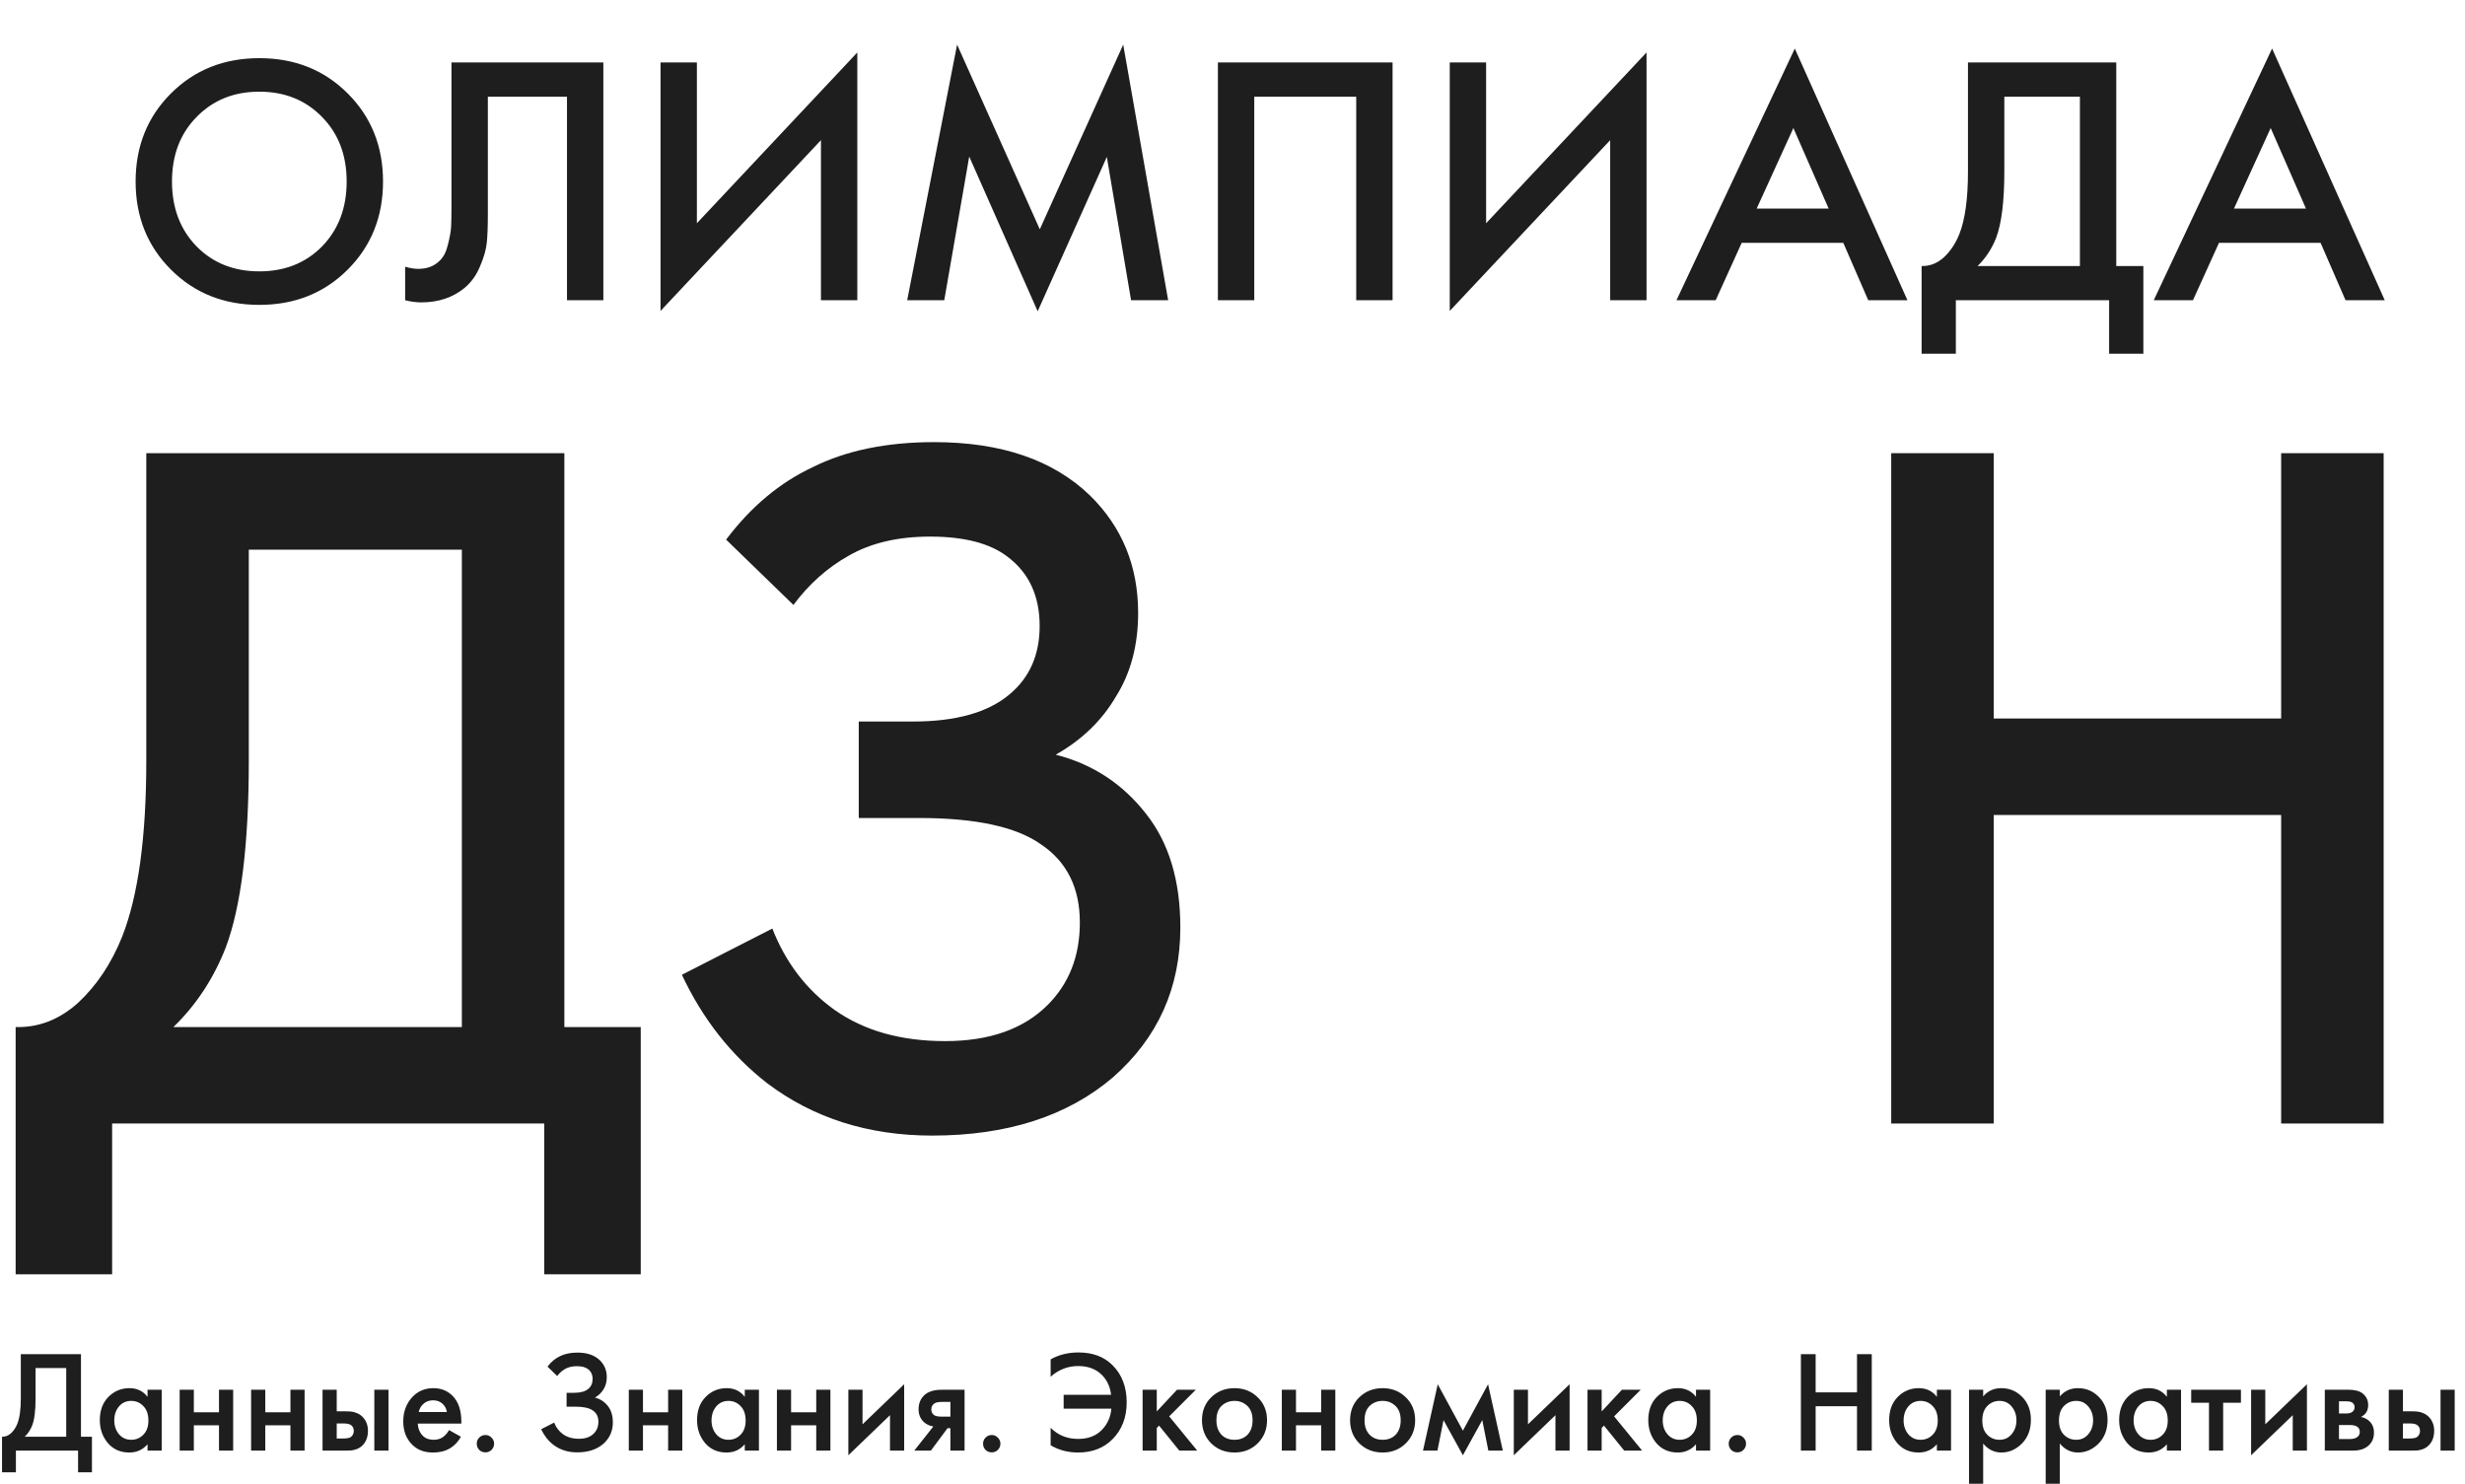
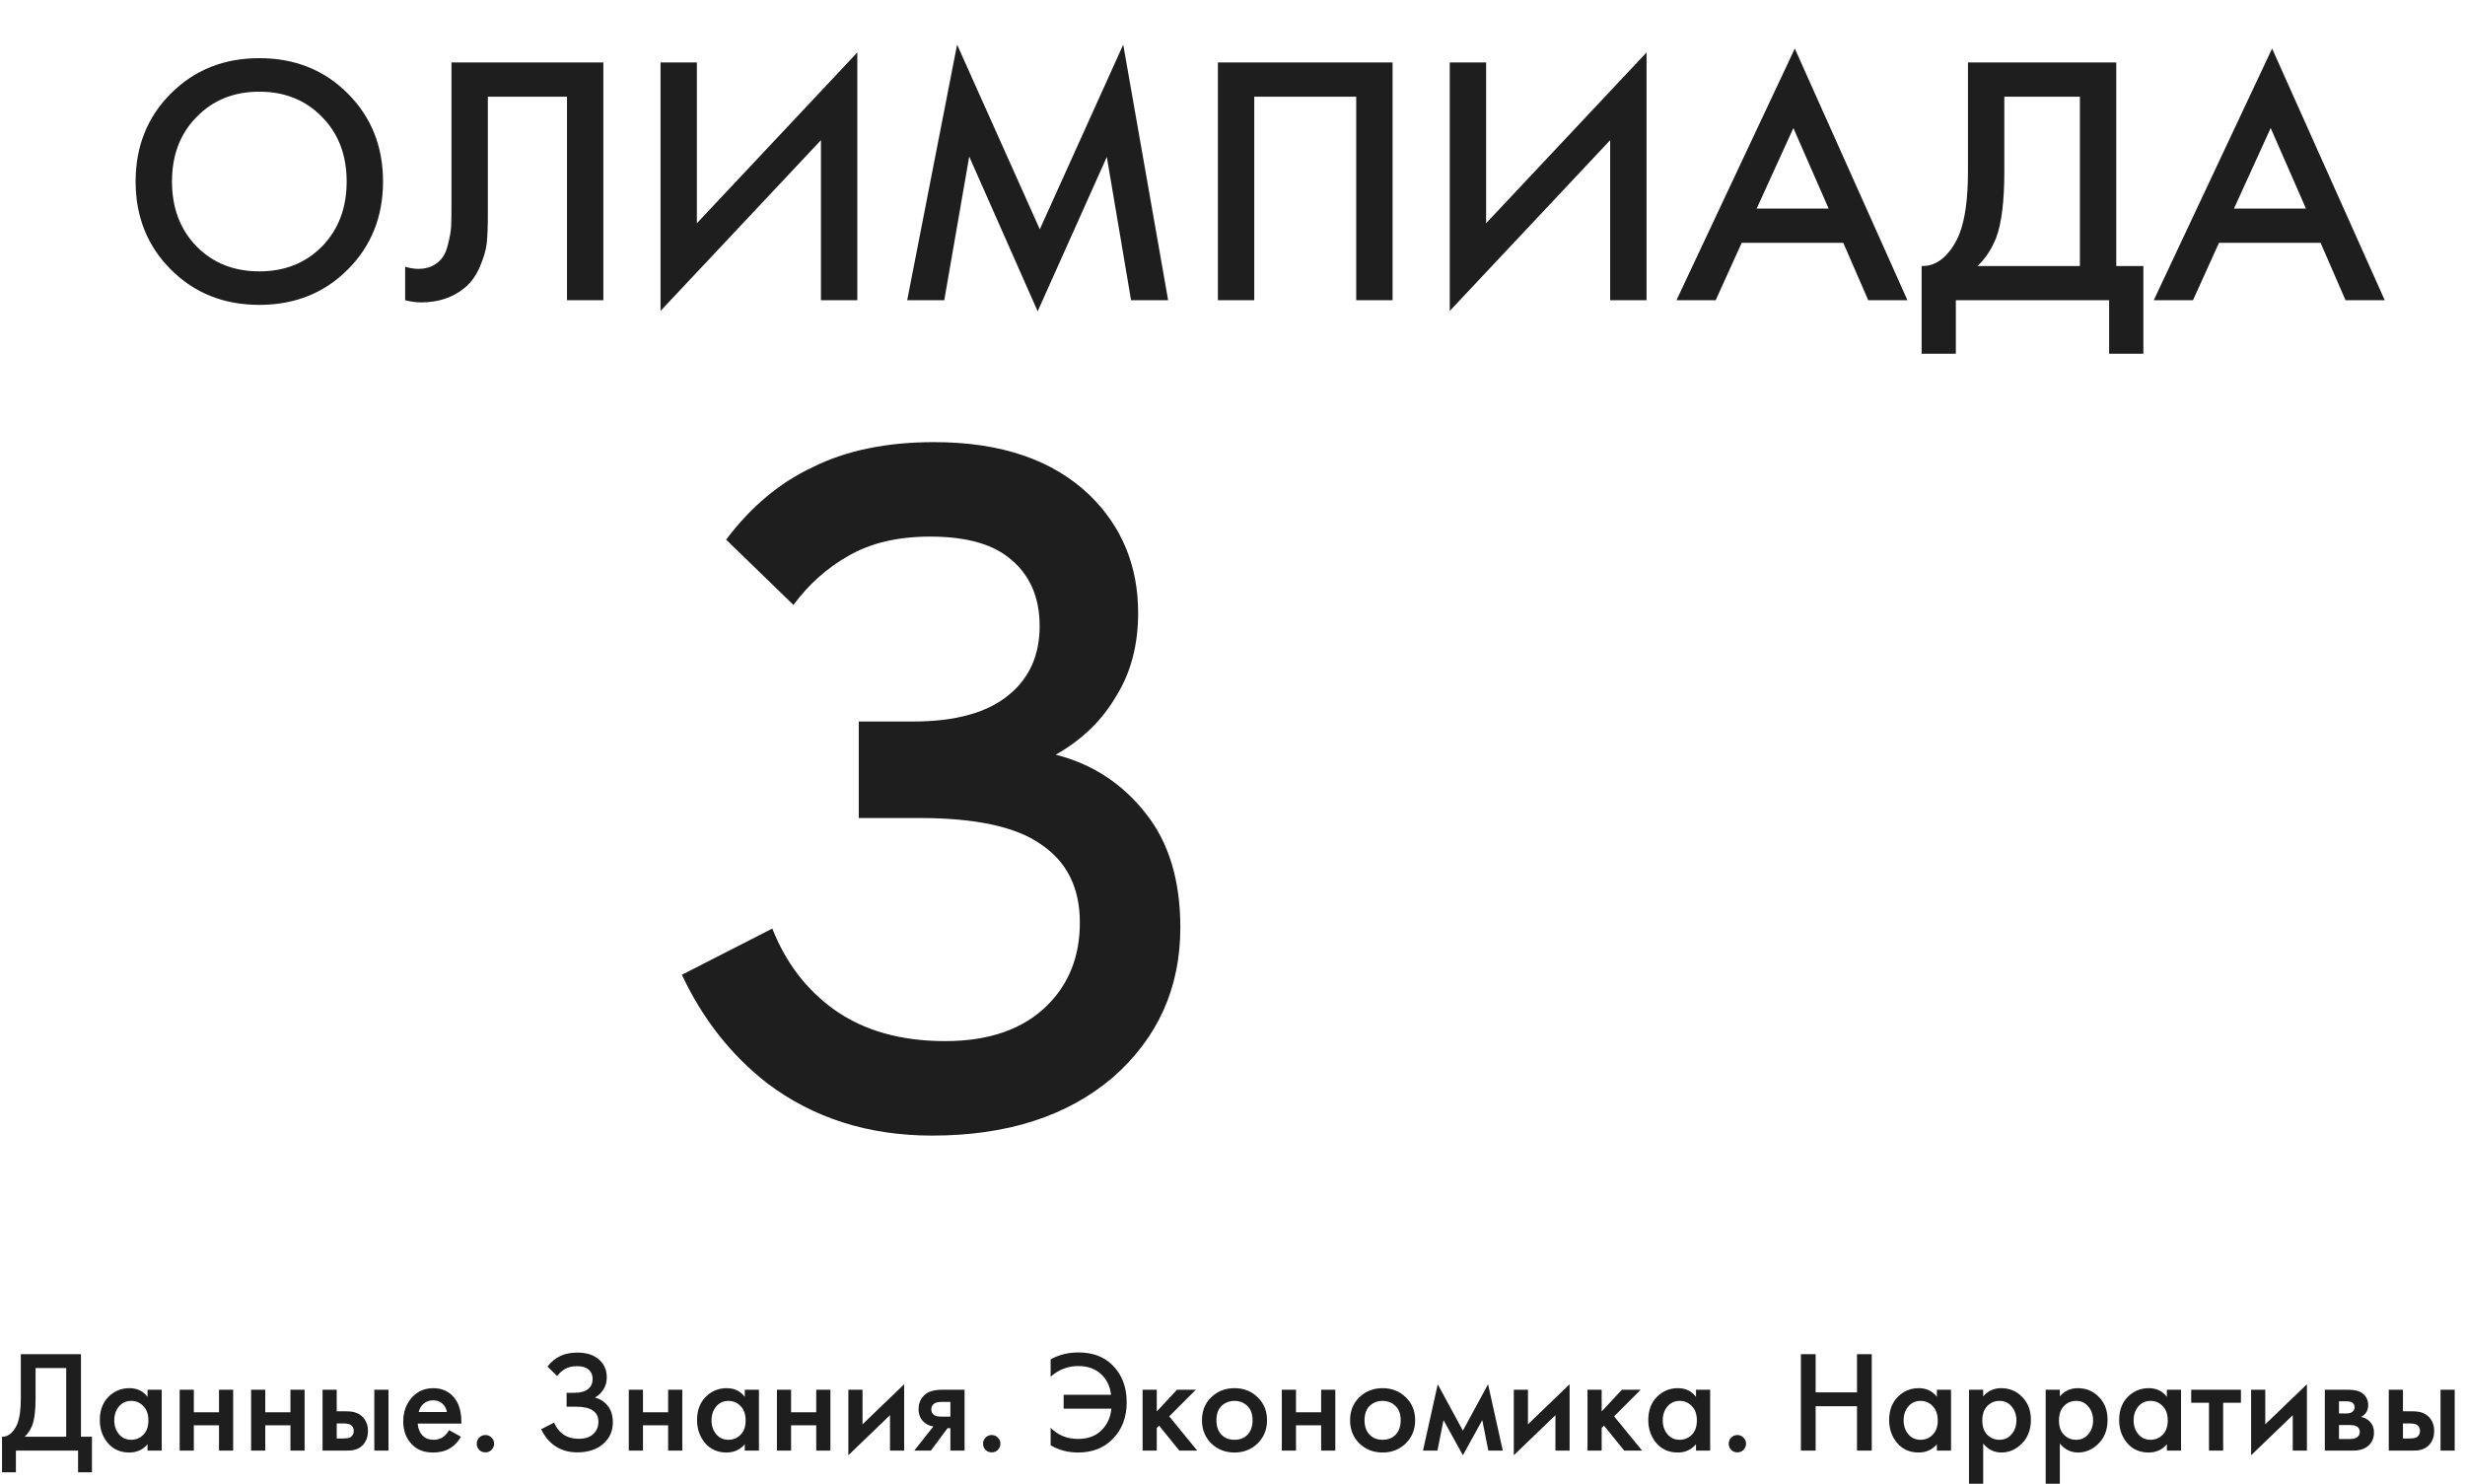
<svg xmlns="http://www.w3.org/2000/svg" width="1560" height="939" viewBox="0 0 1560 939" fill="none">
  <path d="M108.165 59.147C123.055 44.257 141.705 36.811 164.116 36.811C186.526 36.811 205.177 44.257 220.067 59.147C234.957 74.037 242.402 92.612 242.402 114.872C242.402 137.132 234.957 155.707 220.067 170.598C205.177 185.488 186.526 192.933 164.116 192.933C141.705 192.933 123.055 185.488 108.165 170.598C93.274 155.707 85.829 137.132 85.829 114.872C85.829 92.612 93.274 74.037 108.165 59.147ZM124.408 155.933C134.786 166.461 148.022 171.726 164.116 171.726C180.209 171.726 193.445 166.461 203.823 155.933C214.201 145.254 219.39 131.567 219.39 114.872C219.39 98.177 214.201 84.565 203.823 74.037C193.445 63.358 180.209 58.019 164.116 58.019C148.022 58.019 134.786 63.358 124.408 74.037C114.03 84.565 108.841 98.177 108.841 114.872C108.841 131.567 114.03 145.254 124.408 155.933ZM285.728 39.519H381.837V190H358.825V61.177H308.74V136.079C308.74 143.299 308.514 149.165 308.063 153.677C307.612 158.039 306.183 163.002 303.777 168.567C301.52 174.132 298.212 178.72 293.85 182.329C286.48 188.346 277.38 191.354 266.551 191.354C263.392 191.354 260.008 190.902 256.399 190V168.793C259.407 169.695 262.189 170.146 264.746 170.146C270.311 170.146 274.823 168.417 278.283 164.957C280.689 162.701 282.419 159.317 283.472 154.805C284.675 150.142 285.352 146.307 285.502 143.299C285.653 140.291 285.728 135.628 285.728 129.311V39.519ZM519.547 190V88.701L418.023 196.768V39.519H441.035V141.268L542.559 33.202V190H519.547ZM597.588 190H574.125L605.71 28.238L658.052 145.104L710.844 28.238L739.271 190H715.808L700.466 99.305L656.698 196.994L613.381 99.079L597.588 190ZM770.758 39.519H881.306V190H858.294V61.177H793.77V190H770.758V39.519ZM1019.02 190V88.701L917.492 196.768V39.519H940.504V141.268L1042.03 33.202V190H1019.02ZM1182.34 190L1166.54 153.677H1102.25L1085.78 190H1060.96L1135.86 30.72L1207.15 190H1182.34ZM1111.72 132.018H1157.29L1134.96 81.031L1111.72 132.018ZM1245.45 39.519H1339.3V168.342H1356.45V223.841H1334.79V190H1237.78V223.841H1216.12V168.342C1221.23 168.492 1225.9 166.687 1230.11 162.927C1234.32 159.016 1237.63 154.053 1240.03 148.037C1243.64 138.862 1245.45 125.701 1245.45 108.555V39.519ZM1268.46 61.177V108.555C1268.46 127.356 1266.73 141.344 1263.27 150.518C1260.56 157.437 1256.65 163.378 1251.54 168.342H1316.29V61.177H1268.46ZM1484.4 190L1468.61 153.677H1404.31L1387.84 190H1363.02L1437.92 30.72L1509.22 190H1484.4ZM1413.78 132.018H1459.36L1437.02 81.031L1413.78 132.018Z" fill="#1E1E1E" />
  <path d="M13.176 856.969H51.24V909.216H58.194V931.725H49.41V918H10.065V931.725H1.281V909.216C3.355 909.277 5.246 908.545 6.954 907.02C8.662 905.434 10.004 903.421 10.98 900.981C12.444 897.26 13.176 891.922 13.176 884.968V856.969ZM22.509 865.753V884.968C22.509 892.593 21.808 898.266 20.404 901.987C19.306 904.793 17.721 907.203 15.646 909.216H41.907V865.753H22.509ZM93.366 883.962V879.478H102.333V918H93.366V913.974C90.377 917.451 86.534 919.19 81.837 919.19C76.164 919.19 71.619 917.176 68.203 913.15C64.848 909.124 63.171 904.305 63.171 898.693C63.171 892.593 64.97 887.713 68.569 884.053C72.229 880.332 76.682 878.472 81.928 878.472C86.747 878.472 90.56 880.302 93.366 883.962ZM83.026 886.524C79.854 886.524 77.262 887.713 75.249 890.092C73.297 892.471 72.321 895.399 72.321 898.876C72.321 902.292 73.297 905.19 75.249 907.569C77.262 909.948 79.854 911.137 83.026 911.137C86.076 911.137 88.638 910.07 90.712 907.935C92.847 905.8 93.915 902.811 93.915 898.968C93.915 895.003 92.847 891.953 90.712 889.818C88.638 887.622 86.076 886.524 83.026 886.524ZM113.704 918V879.478H122.671V893.752H138.592V879.478H147.559V918H138.592V901.987H122.671V918H113.704ZM158.918 918V879.478H167.885V893.752H183.806V879.478H192.773V918H183.806V901.987H167.885V918H158.918ZM204.131 918V879.478H213.098V893.112H218.222C219.869 893.112 221.211 893.173 222.248 893.295C223.285 893.356 224.536 893.691 226 894.301C227.464 894.911 228.745 895.826 229.843 897.046C231.856 899.303 232.862 902.109 232.862 905.464C232.862 909.307 231.703 912.388 229.385 914.706C228.348 915.743 227.098 916.536 225.634 917.085C224.231 917.573 223.041 917.847 222.065 917.908C221.15 917.969 219.839 918 218.131 918H204.131ZM213.098 910.314H217.216C219.412 910.314 220.967 910.039 221.882 909.49C223.224 908.514 223.895 907.203 223.895 905.556C223.895 903.848 223.255 902.567 221.974 901.713C220.998 901.103 219.442 900.798 217.307 900.798H213.098V910.314ZM236.888 918V879.478H245.855V918H236.888ZM284.201 905.007L291.704 909.216C289.996 912.266 287.831 914.614 285.208 916.261C282.219 918.213 278.437 919.19 273.862 919.19C268.494 919.19 264.163 917.542 260.869 914.248C257.087 910.466 255.196 905.556 255.196 899.517C255.196 893.173 257.239 887.896 261.326 883.687C264.803 880.21 269.104 878.472 274.228 878.472C279.23 878.472 283.347 880.149 286.58 883.504C290.179 887.225 291.979 892.654 291.979 899.791V900.889H264.346C264.59 904.122 265.688 906.715 267.64 908.667C269.287 910.314 271.574 911.137 274.502 911.137C276.881 911.137 278.925 910.497 280.633 909.216C282.036 908.118 283.225 906.715 284.201 905.007ZM264.986 893.569H282.829C282.463 891.434 281.548 889.696 280.084 888.354C278.498 886.89 276.485 886.158 274.045 886.158C271.483 886.158 269.378 886.981 267.731 888.628C266.389 889.848 265.474 891.495 264.986 893.569ZM303.272 917.542C302.235 916.444 301.716 915.133 301.716 913.608C301.716 912.083 302.235 910.802 303.272 909.765C304.37 908.667 305.681 908.118 307.206 908.118C308.731 908.118 310.012 908.667 311.049 909.765C312.147 910.802 312.696 912.083 312.696 913.608C312.696 915.133 312.147 916.444 311.049 917.542C310.012 918.579 308.731 919.098 307.206 919.098C305.681 919.098 304.37 918.579 303.272 917.542ZM352.622 870.786L346.492 864.838C348.749 861.849 351.372 859.653 354.361 858.25C357.411 856.725 361.101 855.963 365.432 855.963C371.532 855.963 376.26 857.579 379.615 860.812C382.543 863.679 384.007 867.248 384.007 871.518C384.007 874.446 383.336 876.977 381.994 879.112C380.713 881.308 378.883 883.077 376.504 884.419C379.859 885.273 382.604 887.073 384.739 889.818C386.813 892.441 387.85 895.887 387.85 900.157C387.85 905.647 385.806 910.192 381.719 913.791C377.571 917.329 372.081 919.098 365.249 919.098C359.454 919.098 354.452 917.512 350.243 914.34C346.949 911.778 344.357 908.484 342.466 904.458L350.701 900.249C351.921 903.36 353.812 905.83 356.374 907.66C359.058 909.551 362.413 910.497 366.439 910.497C370.465 910.497 373.576 909.399 375.772 907.203C377.724 905.251 378.7 902.75 378.7 899.7C378.7 896.528 377.51 894.149 375.131 892.563C372.874 890.977 369.184 890.184 364.06 890.184H358.57V881.4H363.511C367.415 881.4 370.343 880.576 372.295 878.929C374.125 877.404 375.04 875.33 375.04 872.707C375.04 869.962 374.064 867.858 372.112 866.394C370.526 865.174 368.177 864.564 365.066 864.564C362.138 864.564 359.668 865.143 357.655 866.303C355.703 867.4 354.025 868.895 352.622 870.786ZM397.944 918V879.478H406.911V893.752H422.832V879.478H431.799V918H422.832V901.987H406.911V918H397.944ZM471.339 883.962V879.478H480.306V918H471.339V913.974C468.35 917.451 464.507 919.19 459.81 919.19C454.137 919.19 449.593 917.176 446.177 913.15C442.822 909.124 441.144 904.305 441.144 898.693C441.144 892.593 442.944 887.713 446.543 884.053C450.203 880.332 454.656 878.472 459.902 878.472C464.721 878.472 468.533 880.302 471.339 883.962ZM461 886.524C457.828 886.524 455.235 887.713 453.222 890.092C451.27 892.471 450.294 895.399 450.294 898.876C450.294 902.292 451.27 905.19 453.222 907.569C455.235 909.948 457.828 911.137 461 911.137C464.05 911.137 466.612 910.07 468.686 907.935C470.821 905.8 471.888 902.811 471.888 898.968C471.888 895.003 470.821 891.953 468.686 889.818C466.612 887.622 464.05 886.524 461 886.524ZM491.677 918V879.478H500.644V893.752H516.565V879.478H525.532V918H516.565V901.987H500.644V918H491.677ZM536.891 879.478H545.858V901.347L572.21 876.001V918H563.243V895.582L536.891 920.928V879.478ZM578.594 918L590.672 902.719C588.293 902.353 586.249 901.377 584.541 899.791C582.406 897.717 581.339 895.064 581.339 891.831C581.339 888.171 582.528 885.212 584.907 882.955C587.347 880.637 591.068 879.478 596.07 879.478H610.436V918H601.469V903.817H599.639L589.116 918H578.594ZM601.469 896.497V887.164H596.253C594.118 887.164 592.563 887.439 591.587 887.988C590.123 888.903 589.391 890.184 589.391 891.831C589.391 893.478 590.001 894.728 591.221 895.582C592.136 896.192 593.783 896.497 596.162 896.497H601.469ZM623.7 917.542C622.663 916.444 622.145 915.133 622.145 913.608C622.145 912.083 622.663 910.802 623.7 909.765C624.798 908.667 626.11 908.118 627.635 908.118C629.16 908.118 630.441 908.667 631.478 909.765C632.576 910.802 633.125 912.083 633.125 913.608C633.125 915.133 632.576 916.444 631.478 917.542C630.441 918.579 629.16 919.098 627.635 919.098C626.11 919.098 624.798 918.579 623.7 917.542ZM664.908 871.243V860.263C670.032 857.335 675.918 855.871 682.567 855.871C691.473 855.871 698.61 858.525 703.978 863.832C710.017 869.81 713.037 877.679 713.037 887.439C713.037 897.016 710.017 904.824 703.978 910.863C698.427 916.414 691.199 919.19 682.293 919.19C675.827 919.19 670.032 917.665 664.908 914.614V903.543C669.544 908.24 675.339 910.588 682.293 910.588C688.515 910.588 693.456 908.758 697.116 905.098C700.776 901.438 702.85 896.894 703.338 891.465H673.143V882.681H703.155C702.606 877.74 700.745 873.622 697.573 870.328C693.791 866.424 688.728 864.472 682.384 864.472C675.796 864.472 669.971 866.729 664.908 871.243ZM723.108 879.478H732.075V893.203L744.885 879.478H756.78L739.944 896.314L757.695 918H746.349L733.539 902.17L732.075 903.634V918H723.108V879.478ZM766.536 884.236C770.501 880.393 775.411 878.472 781.267 878.472C787.123 878.472 792.003 880.393 795.907 884.236C799.872 888.018 801.855 892.868 801.855 898.785C801.855 904.641 799.872 909.521 795.907 913.425C792.003 917.268 787.123 919.19 781.267 919.19C775.411 919.19 770.501 917.268 766.536 913.425C762.632 909.521 760.68 904.641 760.68 898.785C760.68 892.868 762.632 888.018 766.536 884.236ZM772.941 907.843C775.015 910.039 777.79 911.137 781.267 911.137C784.744 911.137 787.52 910.039 789.594 907.843C791.668 905.586 792.705 902.597 792.705 898.876C792.705 894.789 791.576 891.709 789.319 889.635C787.123 887.561 784.439 886.524 781.267 886.524C778.095 886.524 775.381 887.561 773.124 889.635C770.928 891.709 769.83 894.789 769.83 898.876C769.83 902.597 770.867 905.586 772.941 907.843ZM811.213 918V879.478H820.18V893.752H836.101V879.478H845.068V918H836.101V901.987H820.18V918H811.213ZM860.269 884.236C864.234 880.393 869.145 878.472 875.001 878.472C880.857 878.472 885.737 880.393 889.641 884.236C893.606 888.018 895.588 892.868 895.588 898.785C895.588 904.641 893.606 909.521 889.641 913.425C885.737 917.268 880.857 919.19 875.001 919.19C869.145 919.19 864.234 917.268 860.269 913.425C856.365 909.521 854.413 904.641 854.413 898.785C854.413 892.868 856.365 888.018 860.269 884.236ZM866.674 907.843C868.748 910.039 871.524 911.137 875.001 911.137C878.478 911.137 881.253 910.039 883.327 907.843C885.401 905.586 886.438 902.597 886.438 898.876C886.438 894.789 885.31 891.709 883.053 889.635C880.857 887.561 878.173 886.524 875.001 886.524C871.829 886.524 869.114 887.561 866.857 889.635C864.661 891.709 863.563 894.789 863.563 898.876C863.563 902.597 864.6 905.586 866.674 907.843ZM900.554 918L909.887 876.001L925.808 905.373L941.729 876.001L951.062 918H941.912L938.069 898.693L925.808 920.928L913.547 898.693L909.704 918H900.554ZM958.024 879.478H966.991V901.347L993.343 876.001V918H984.376V895.582L958.024 920.928V879.478ZM1004.67 879.478H1013.63V893.203L1026.44 879.478H1038.34L1021.5 896.314L1039.25 918H1027.91L1015.1 902.17L1013.63 903.634V918H1004.67V879.478ZM1073.33 883.962V879.478H1082.29V918H1073.33V913.974C1070.34 917.451 1066.5 919.19 1061.8 919.19C1056.13 919.19 1051.58 917.176 1048.16 913.15C1044.81 909.124 1043.13 904.305 1043.13 898.693C1043.13 892.593 1044.93 887.713 1048.53 884.053C1052.19 880.332 1056.64 878.472 1061.89 878.472C1066.71 878.472 1070.52 880.302 1073.33 883.962ZM1062.99 886.524C1059.82 886.524 1057.22 887.713 1055.21 890.092C1053.26 892.471 1052.28 895.399 1052.28 898.876C1052.28 902.292 1053.26 905.19 1055.21 907.569C1057.22 909.948 1059.82 911.137 1062.99 911.137C1066.04 911.137 1068.6 910.07 1070.67 907.935C1072.81 905.8 1073.88 902.811 1073.88 898.968C1073.88 895.003 1072.81 891.953 1070.67 889.818C1068.6 887.622 1066.04 886.524 1062.99 886.524ZM1095.59 917.542C1094.55 916.444 1094.03 915.133 1094.03 913.608C1094.03 912.083 1094.55 910.802 1095.59 909.765C1096.68 908.667 1098 908.118 1099.52 908.118C1101.05 908.118 1102.33 908.667 1103.36 909.765C1104.46 910.802 1105.01 912.083 1105.01 913.608C1105.01 915.133 1104.46 916.444 1103.36 917.542C1102.33 918.579 1101.05 919.098 1099.52 919.098C1098 919.098 1096.68 918.579 1095.59 917.542ZM1149.05 856.969V881.125H1175.22V856.969H1184.56V918H1175.22V889.909H1149.05V918H1139.72V856.969H1149.05ZM1225.77 883.962V879.478H1234.73V918H1225.77V913.974C1222.78 917.451 1218.94 919.19 1214.24 919.19C1208.57 919.19 1204.02 917.176 1200.61 913.15C1197.25 909.124 1195.57 904.305 1195.57 898.693C1195.57 892.593 1197.37 887.713 1200.97 884.053C1204.63 880.332 1209.08 878.472 1214.33 878.472C1219.15 878.472 1222.96 880.302 1225.77 883.962ZM1215.43 886.524C1212.26 886.524 1209.66 887.713 1207.65 890.092C1205.7 892.471 1204.72 895.399 1204.72 898.876C1204.72 902.292 1205.7 905.19 1207.65 907.569C1209.66 909.948 1212.26 911.137 1215.43 911.137C1218.48 911.137 1221.04 910.07 1223.11 907.935C1225.25 905.8 1226.32 902.811 1226.32 898.968C1226.32 895.003 1225.25 891.953 1223.11 889.818C1221.04 887.622 1218.48 886.524 1215.43 886.524ZM1255.07 913.516V938.954H1246.11V879.478H1255.07V883.687C1258 880.21 1261.81 878.472 1266.51 878.472C1271.76 878.472 1276.18 880.332 1279.78 884.053C1283.44 887.713 1285.27 892.532 1285.27 898.51C1285.27 904.671 1283.38 909.673 1279.59 913.516C1275.81 917.298 1271.48 919.19 1266.6 919.19C1262.03 919.19 1258.18 917.298 1255.07 913.516ZM1265.41 886.524C1262.36 886.524 1259.77 887.622 1257.63 889.818C1255.56 891.953 1254.52 895.003 1254.52 898.968C1254.52 902.811 1255.56 905.8 1257.63 907.935C1259.77 910.07 1262.36 911.137 1265.41 911.137C1268.58 911.137 1271.15 909.948 1273.1 907.569C1275.11 905.19 1276.12 902.292 1276.12 898.876C1276.12 895.399 1275.11 892.471 1273.1 890.092C1271.15 887.713 1268.58 886.524 1265.41 886.524ZM1303.59 913.516V938.954H1294.63V879.478H1303.59V883.687C1306.52 880.21 1310.33 878.472 1315.03 878.472C1320.28 878.472 1324.7 880.332 1328.3 884.053C1331.96 887.713 1333.79 892.532 1333.79 898.51C1333.79 904.671 1331.9 909.673 1328.11 913.516C1324.33 917.298 1320 919.19 1315.12 919.19C1310.55 919.19 1306.7 917.298 1303.59 913.516ZM1313.93 886.524C1310.88 886.524 1308.29 887.622 1306.15 889.818C1304.08 891.953 1303.04 895.003 1303.04 898.968C1303.04 902.811 1304.08 905.8 1306.15 907.935C1308.29 910.07 1310.88 911.137 1313.93 911.137C1317.1 911.137 1319.67 909.948 1321.62 907.569C1323.63 905.19 1324.64 902.292 1324.64 898.876C1324.64 895.399 1323.63 892.471 1321.62 890.092C1319.67 887.713 1317.1 886.524 1313.93 886.524ZM1371.33 883.962V879.478H1380.29V918H1371.33V913.974C1368.34 917.451 1364.5 919.19 1359.8 919.19C1354.13 919.19 1349.58 917.176 1346.17 913.15C1342.81 909.124 1341.13 904.305 1341.13 898.693C1341.13 892.593 1342.93 887.713 1346.53 884.053C1350.19 880.332 1354.64 878.472 1359.89 878.472C1364.71 878.472 1368.52 880.302 1371.33 883.962ZM1360.99 886.524C1357.82 886.524 1355.22 887.713 1353.21 890.092C1351.26 892.471 1350.28 895.399 1350.28 898.876C1350.28 902.292 1351.26 905.19 1353.21 907.569C1355.22 909.948 1357.82 911.137 1360.99 911.137C1364.04 911.137 1366.6 910.07 1368.67 907.935C1370.81 905.8 1371.88 902.811 1371.88 898.968C1371.88 895.003 1370.81 891.953 1368.67 889.818C1366.6 887.622 1364.04 886.524 1360.99 886.524ZM1418.2 887.713H1406.95V918H1397.98V887.713H1386.72V879.478H1418.2V887.713ZM1424.64 879.478H1433.6V901.347L1459.96 876.001V918H1450.99V895.582L1424.64 920.928V879.478ZM1471.28 879.478H1486.38C1490.22 879.478 1493.15 880.241 1495.16 881.766C1497.54 883.657 1498.73 886.127 1498.73 889.177C1498.73 892.654 1497.21 895.155 1494.16 896.68C1496.11 897.046 1497.85 897.9 1499.37 899.242C1501.38 901.072 1502.39 903.543 1502.39 906.654C1502.39 910.375 1500.99 913.303 1498.18 915.438C1495.86 917.146 1492.91 918 1489.31 918H1471.28V879.478ZM1480.25 894.485H1484.82C1486.41 894.485 1487.6 894.21 1488.39 893.661C1489.55 892.929 1490.13 891.892 1490.13 890.55C1490.13 889.269 1489.61 888.262 1488.57 887.53C1487.84 887.042 1486.53 886.798 1484.64 886.798H1480.25V894.485ZM1480.25 910.68H1486.93C1488.94 910.68 1490.5 910.314 1491.59 909.582C1492.81 908.789 1493.42 907.66 1493.42 906.196C1493.42 904.61 1492.84 903.482 1491.69 902.811C1490.65 902.14 1489.15 901.804 1487.2 901.804H1480.25V910.68ZM1511.76 918V879.478H1520.73V893.112H1525.85C1527.5 893.112 1528.84 893.173 1529.88 893.295C1530.91 893.356 1532.16 893.691 1533.63 894.301C1535.09 894.911 1536.37 895.826 1537.47 897.046C1539.48 899.303 1540.49 902.109 1540.49 905.464C1540.49 909.307 1539.33 912.388 1537.01 914.706C1535.98 915.743 1534.73 916.536 1533.26 917.085C1531.86 917.573 1530.67 917.847 1529.69 917.908C1528.78 917.969 1527.47 918 1525.76 918H1511.76ZM1520.73 910.314H1524.84C1527.04 910.314 1528.6 910.039 1529.51 909.49C1530.85 908.514 1531.52 907.203 1531.52 905.556C1531.52 903.848 1530.88 902.567 1529.6 901.713C1528.63 901.103 1527.07 900.798 1524.94 900.798H1520.73V910.314ZM1544.52 918V879.478H1553.48V918H1544.52Z" fill="#1E1E1E" />
-   <path d="M92.584 286.788H357.16V649.944H405.496V806.4H344.44V711H70.96V806.4H9.904V649.944C24.32 650.368 37.464 645.28 49.336 634.68C61.208 623.656 70.536 609.664 77.32 592.704C87.496 566.84 92.584 529.74 92.584 481.404V286.788ZM157.456 347.844V481.404C157.456 534.404 152.58 573.836 142.828 599.7C135.196 619.204 124.172 635.952 109.756 649.944H292.288V347.844H157.456Z" fill="#1E1E1E" />
  <path d="M502.132 382.824L459.52 341.484C475.208 320.708 493.44 305.444 514.216 295.692C535.416 285.092 561.068 279.792 591.172 279.792C633.572 279.792 666.432 291.028 689.752 313.5C710.104 333.428 720.28 358.232 720.28 387.912C720.28 408.264 715.616 425.86 706.288 440.7C697.384 455.964 684.664 468.26 668.128 477.588C691.448 483.524 710.528 496.032 725.368 515.112C739.784 533.344 746.992 557.3 746.992 586.98C746.992 625.14 732.788 656.728 704.38 681.744C675.548 706.336 637.388 718.632 589.9 718.632C549.62 718.632 514.852 707.608 485.596 685.56C462.7 667.752 444.68 644.856 431.536 616.872L488.776 587.616C497.256 609.24 510.4 626.412 528.208 639.132C546.864 652.276 570.184 658.848 598.168 658.848C626.152 658.848 647.776 651.216 663.04 635.952C676.608 622.384 683.392 605 683.392 583.8C683.392 561.752 675.124 545.216 658.588 534.192C642.9 523.168 617.248 517.656 581.632 517.656H543.472V456.6H577.816C604.952 456.6 625.304 450.876 638.872 439.428C651.592 428.828 657.952 414.412 657.952 396.18C657.952 377.1 651.168 362.472 637.6 352.296C626.576 343.816 610.252 339.576 588.628 339.576C568.276 339.576 551.104 343.604 537.112 351.66C523.544 359.292 511.884 369.68 502.132 382.824Z" fill="#1E1E1E" />
-   <path d="M1261.75 286.788V454.692H1443.65V286.788H1508.52V711H1443.65V515.748H1261.75V711H1196.88V286.788H1261.75Z" fill="#1E1E1E" />
</svg>